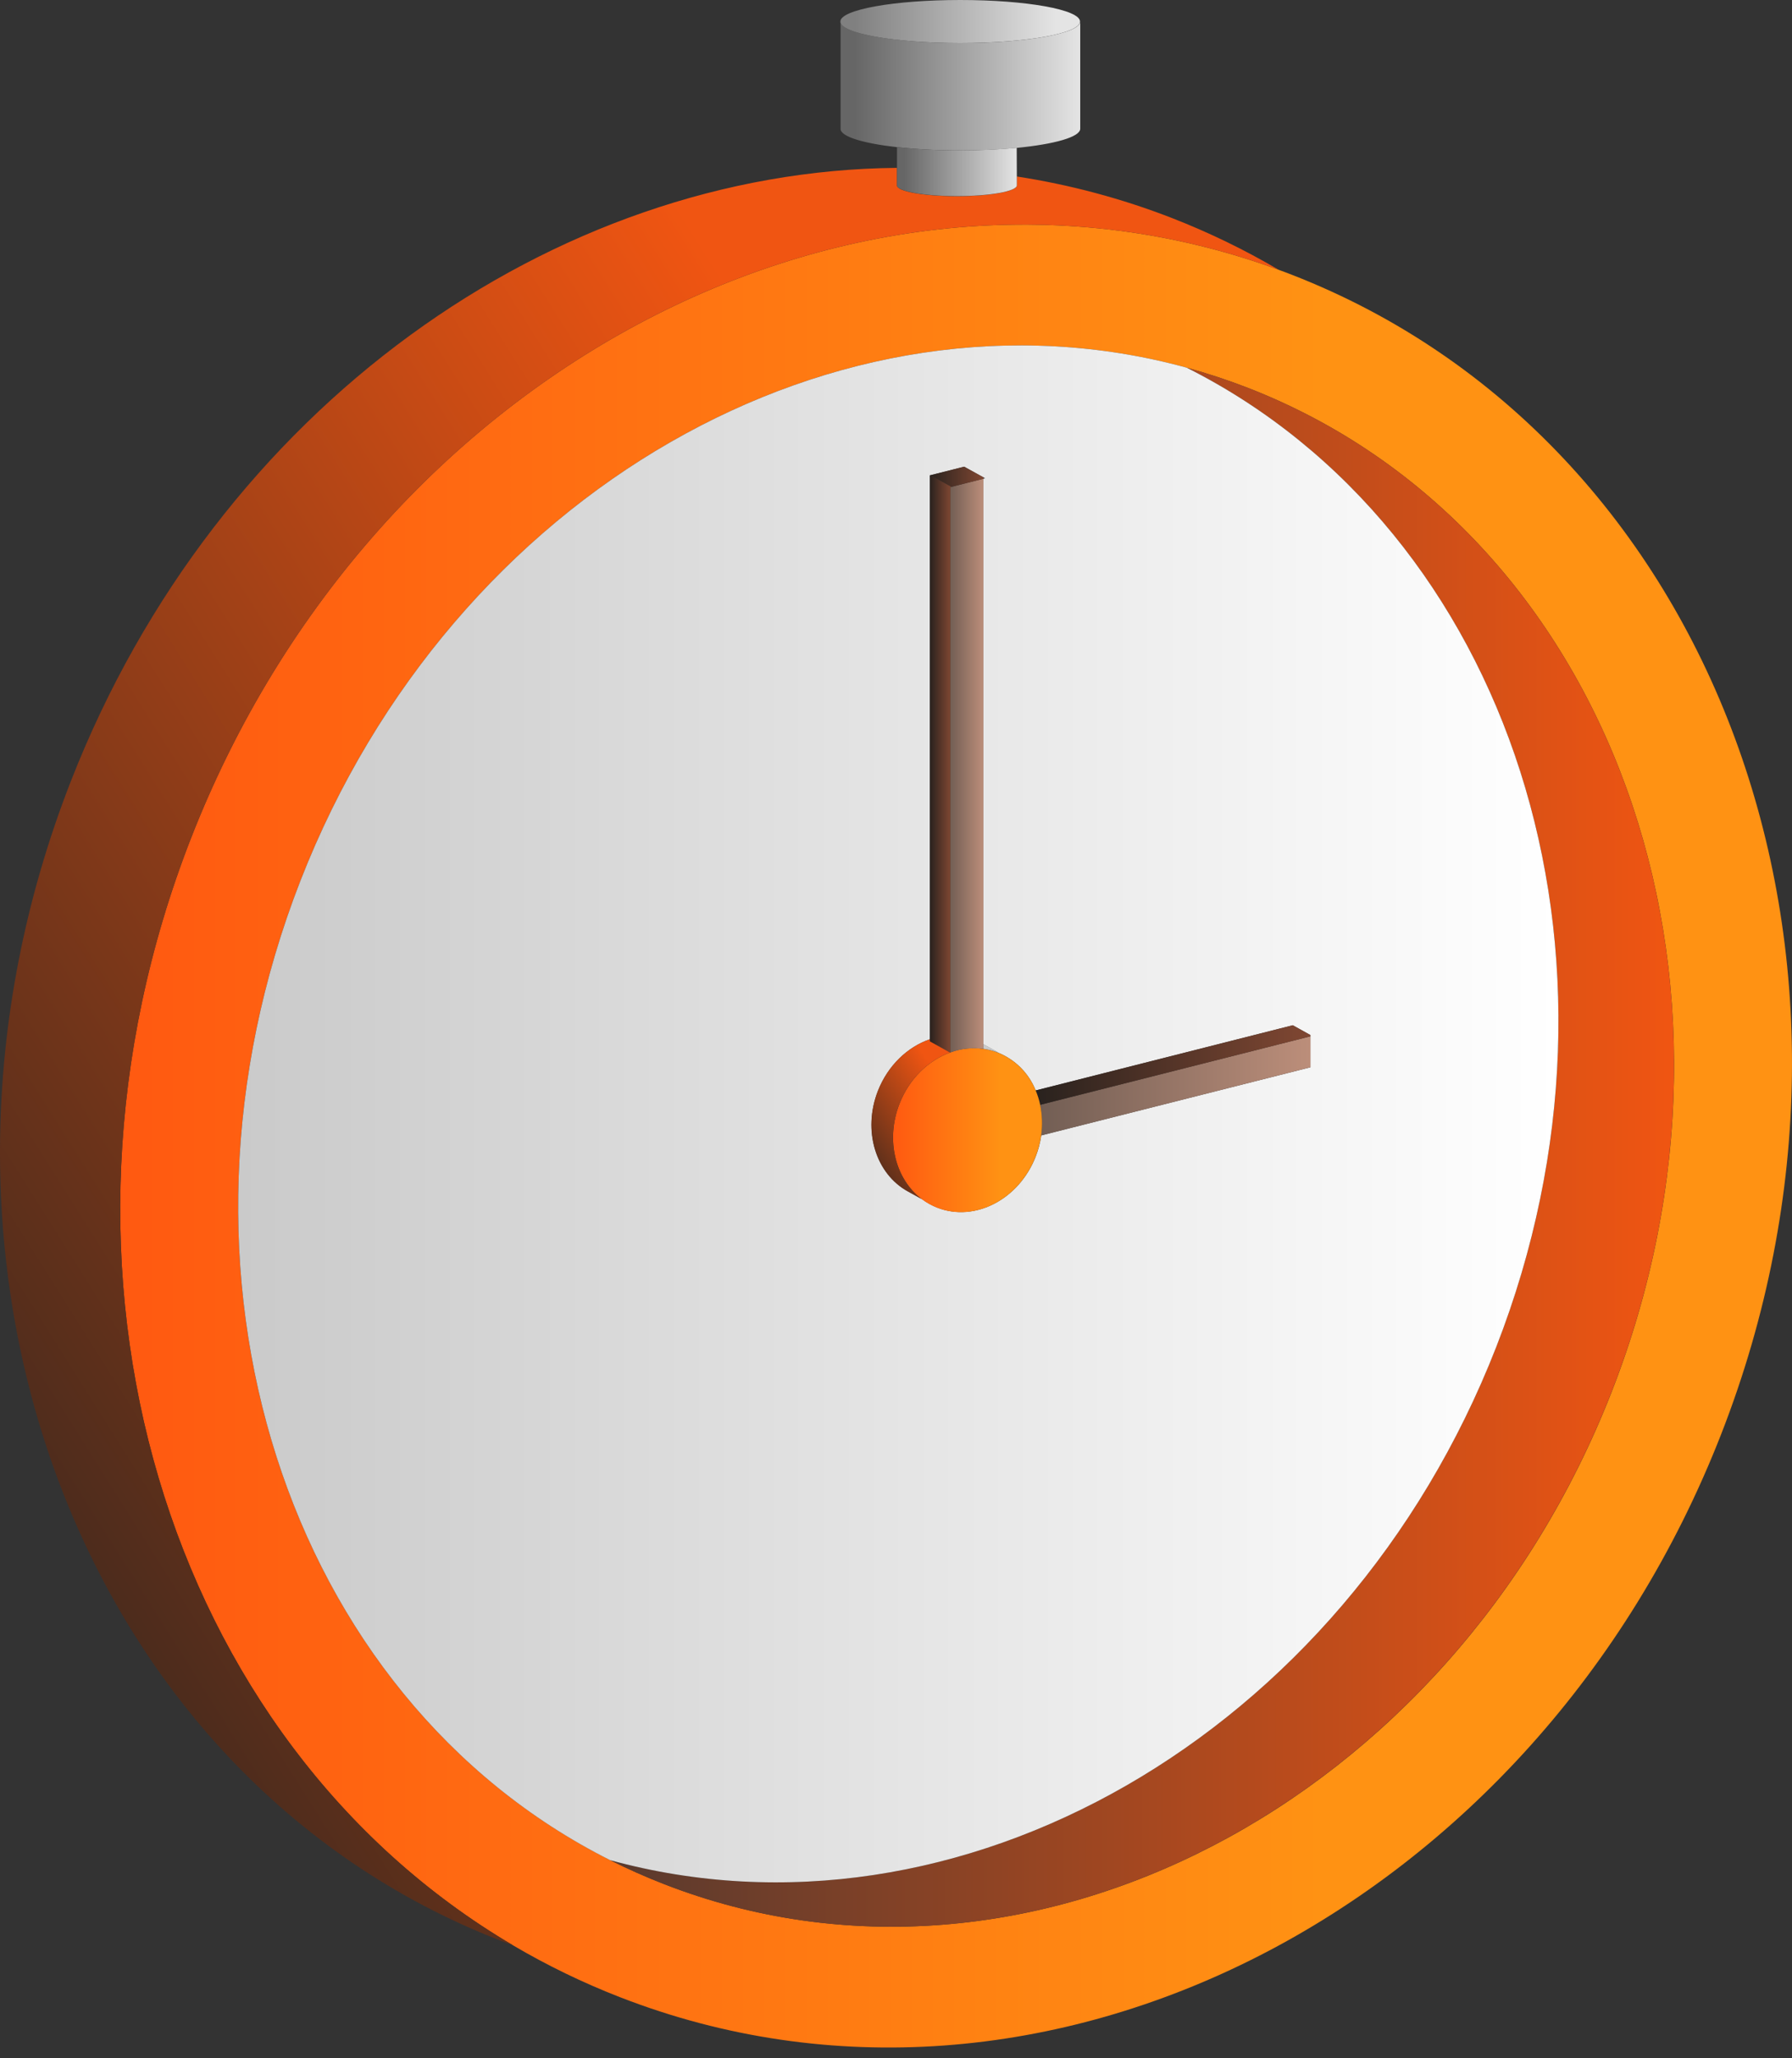
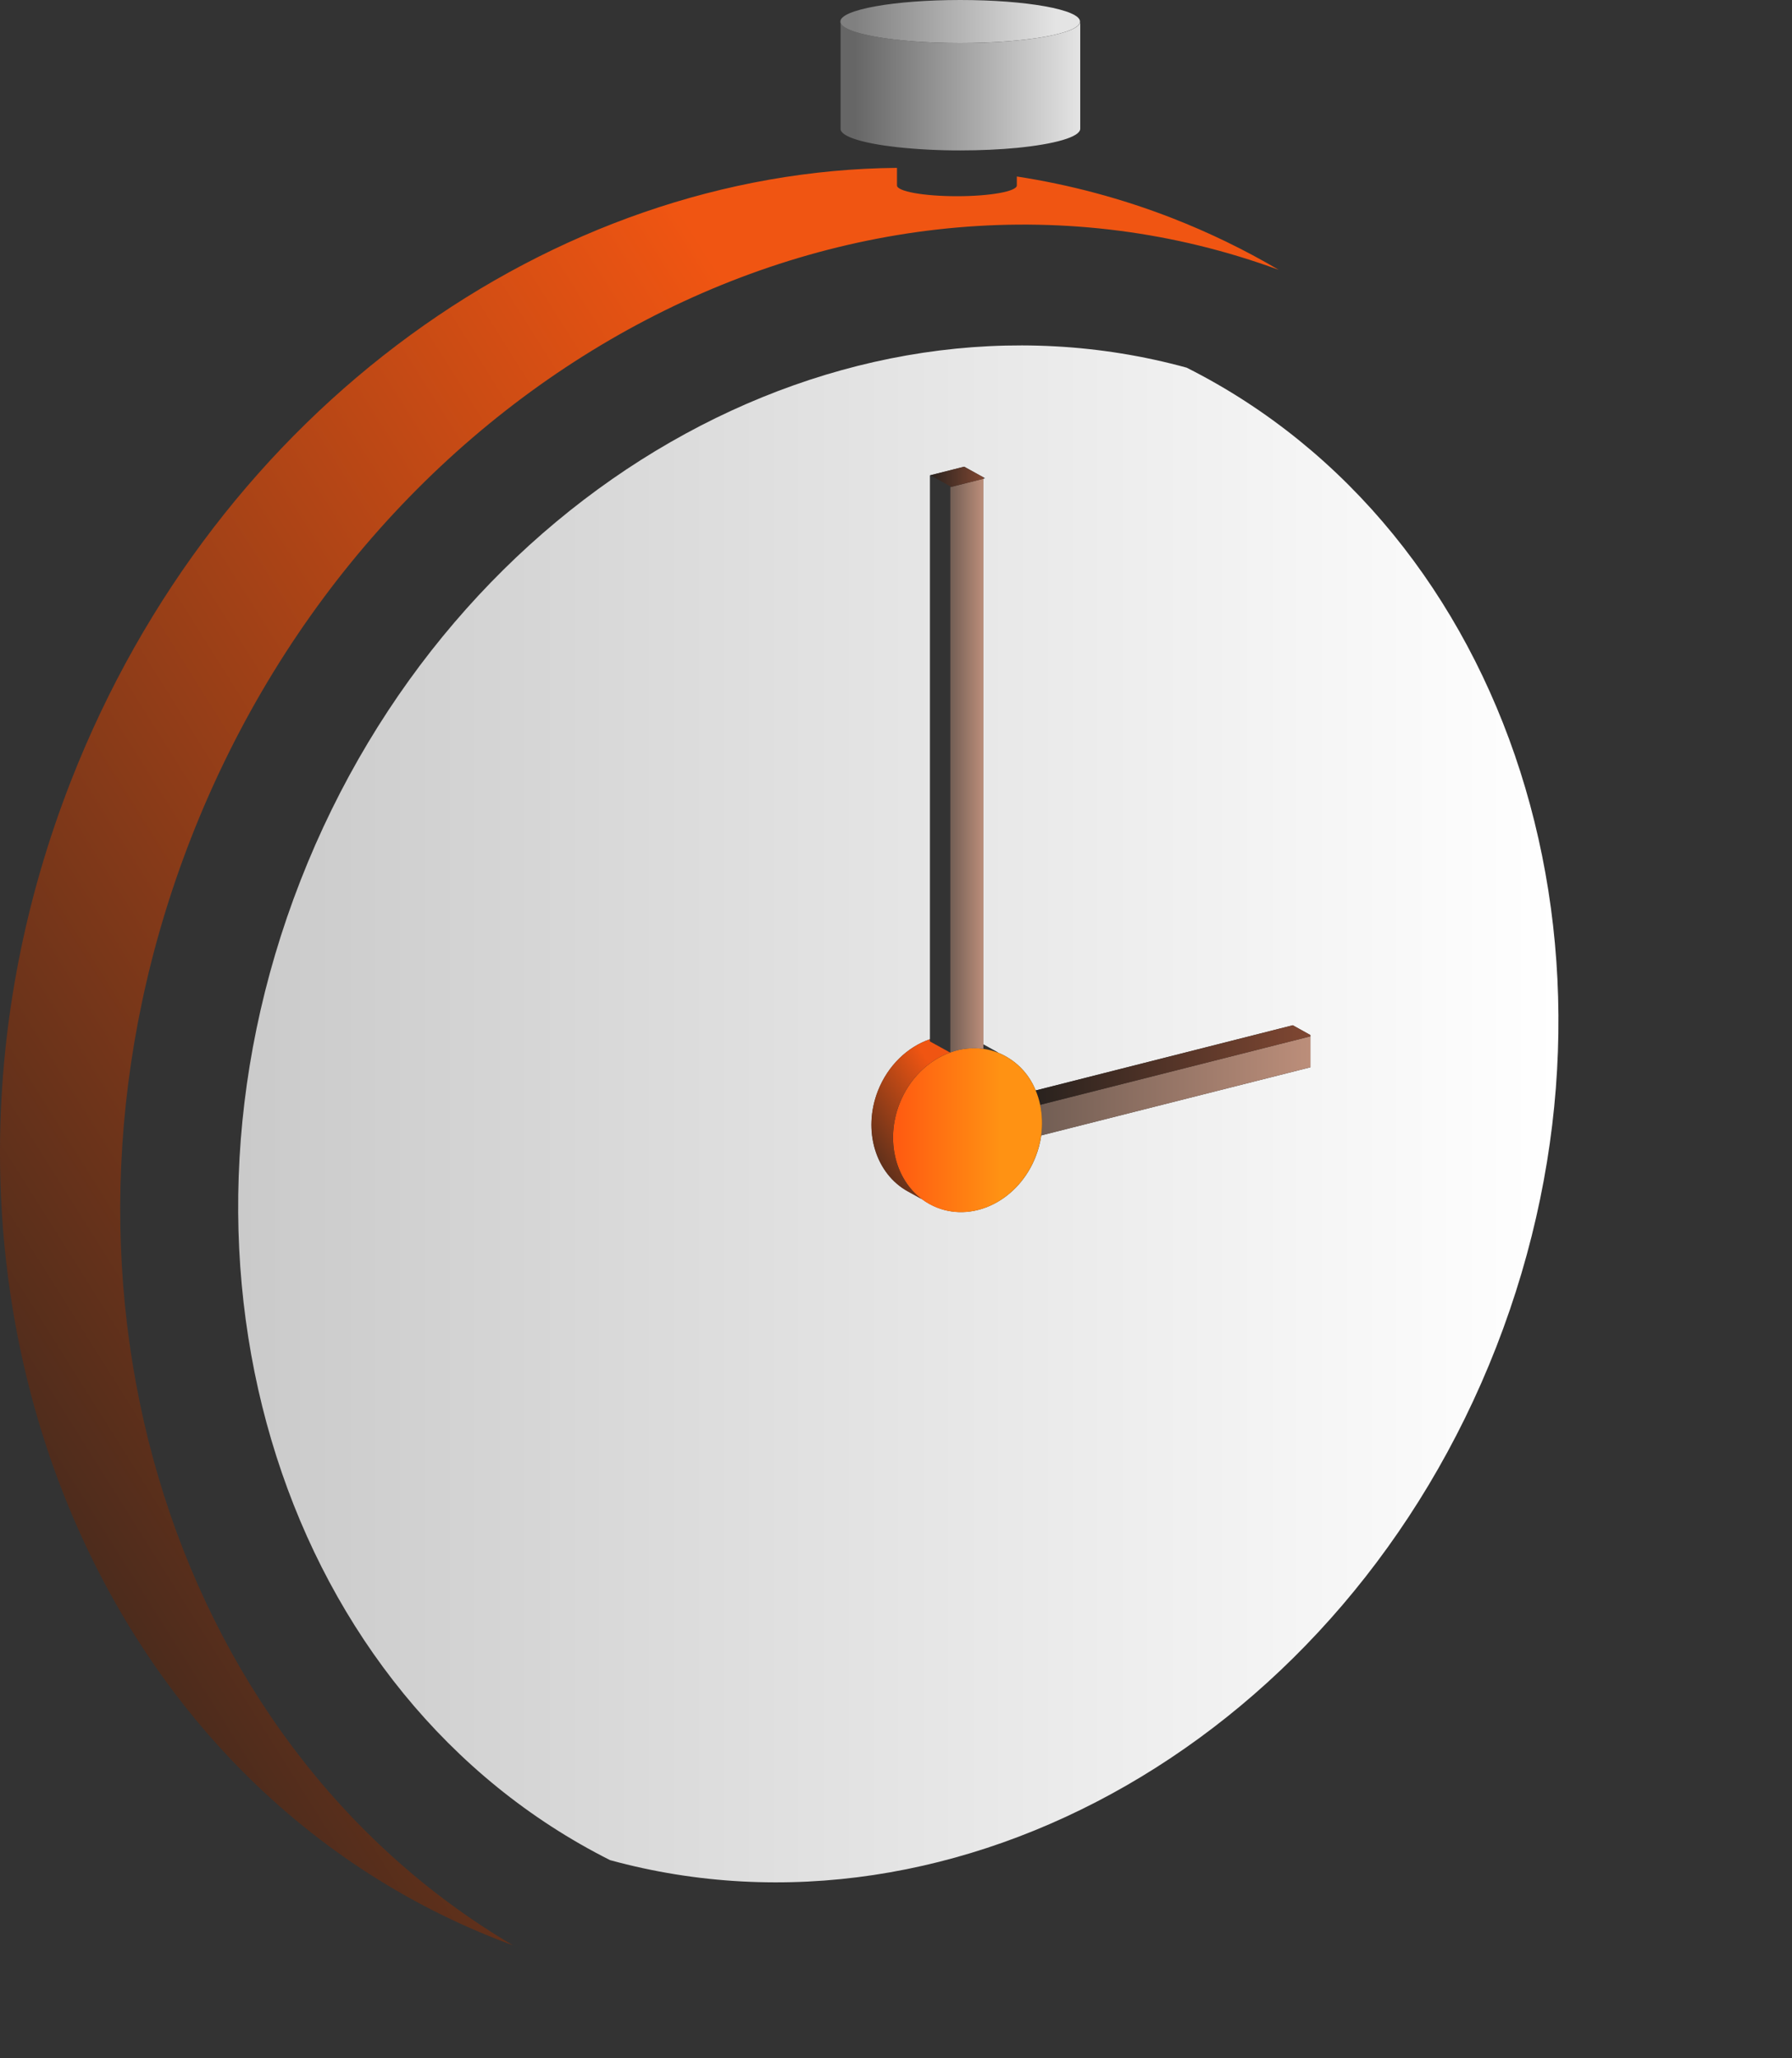
<svg xmlns="http://www.w3.org/2000/svg" width="108" height="124" viewBox="0 0 108 124" fill="none">
  <rect x="0" y="0" width="108" height="124" fill="#333333" stroke="none" />
-   <path d="M71.517 22.15C50.579 16.406 27.283 29.564 18.108 53.055C8.882 76.673 17.244 102.25 36.775 112.064C37.826 112.593 38.909 113.074 40.025 113.508C61.845 122.007 87.418 108.723 97.14 83.83C106.862 58.937 97.048 31.873 75.228 23.375C74.013 22.903 72.774 22.494 71.517 22.15ZM30.927 117.201C10.019 104.888 1.316 76.601 11.514 50.487C22.584 22.142 51.784 6.977 77.064 16.255C77.337 16.353 77.609 16.457 77.881 16.563C103.354 26.482 114.919 57.746 103.733 86.397C92.546 115.047 62.827 130.235 37.362 120.319C35.137 119.454 32.985 118.412 30.927 117.201Z" fill="url(#paint0_linear_500_36350)" />
-   <path d="M75.228 23.375C97.048 31.874 106.859 58.94 97.136 83.825C87.414 108.71 61.84 122.007 40.019 113.509C38.905 113.074 37.821 112.592 36.769 112.064C57.706 117.802 80.997 104.645 90.173 81.155C99.395 57.541 91.037 31.967 71.517 22.15C72.774 22.494 74.013 22.903 75.228 23.375Z" fill="url(#paint1_linear_500_36350)" />
  <path d="M59.265 28.755L58.106 28.116L56.068 28.632H56.045V62.608C54.704 63.067 53.523 64.178 52.913 65.72C51.976 68.122 52.787 70.72 54.732 71.779L55.563 72.239C55.848 72.452 56.16 72.626 56.492 72.755C58.762 73.637 61.411 72.259 62.42 69.677C62.58 69.266 62.692 68.837 62.755 68.4L78.974 64.299V62.357L77.911 61.767L62.418 65.694C62.213 65.18 61.906 64.712 61.514 64.32C61.122 63.928 60.655 63.62 60.141 63.413V63.397L59.258 62.91V28.843L59.367 28.816L59.265 28.755ZM71.517 22.15C91.037 31.967 99.392 57.538 90.173 81.155C80.997 104.645 57.705 117.803 36.769 112.064C17.244 102.25 8.883 76.676 18.108 53.055C27.284 29.563 50.58 16.406 71.517 22.15Z" fill="url(#paint2_linear_500_36350)" />
  <path d="M78.978 62.432V64.296L62.749 68.407C62.836 67.791 62.816 67.166 62.688 66.558L62.748 66.545L78.978 62.432Z" fill="url(#paint3_linear_500_36350)" />
  <path d="M78.978 62.357V62.432L62.747 66.545L62.688 66.558C62.625 66.262 62.535 65.973 62.418 65.694L77.914 61.767L78.978 62.357Z" fill="url(#paint4_linear_500_36350)" />
  <path d="M70.641 13.139C72.862 14.004 75.01 15.046 77.064 16.255C51.784 6.977 22.584 22.142 11.514 50.487C1.316 76.602 10.019 104.888 30.927 117.201C30.656 117.1 30.385 116.998 30.114 116.893C4.65 106.978 -6.923 75.711 4.269 47.068C13.085 24.503 33.391 10.294 54.06 10.113V11.173C54.06 11.531 55.676 11.821 57.672 11.821C59.667 11.821 61.282 11.531 61.282 11.173V10.633C64.484 11.125 67.622 11.965 70.641 13.139Z" fill="url(#paint5_linear_500_36350)" />
  <path d="M61.282 8.909C60.273 9.006 59.103 9.062 57.876 9.062C56.603 9.066 55.331 9.001 54.066 8.867C52.017 8.637 50.66 8.229 50.66 7.765V1.297C50.66 2.012 53.894 2.592 57.882 2.592C61.87 2.592 65.103 2.012 65.103 1.297V7.763C65.091 8.256 63.549 8.687 61.282 8.909Z" fill="url(#paint6_linear_500_36350)" />
  <path d="M57.87 0C61.859 0 65.091 0.581 65.091 1.297C65.091 2.014 61.858 2.592 57.87 2.592C53.881 2.592 50.648 2.012 50.648 1.297C50.648 0.582 53.881 0 57.87 0Z" fill="url(#paint7_linear_500_36350)" />
  <path d="M62.749 68.406C62.686 68.844 62.573 69.272 62.413 69.683C61.404 72.265 58.756 73.642 56.485 72.761C56.154 72.632 55.842 72.458 55.557 72.245C53.964 71.046 53.355 68.687 54.212 66.491C54.803 64.98 55.953 63.884 57.261 63.409H57.271V63.4C57.908 63.168 58.593 63.095 59.265 63.188C59.565 63.23 59.858 63.306 60.141 63.416C60.655 63.622 61.122 63.93 61.514 64.323C61.905 64.715 62.213 65.182 62.418 65.696C62.535 65.975 62.626 66.264 62.688 66.56C62.815 67.168 62.836 67.792 62.749 68.406Z" fill="url(#paint8_linear_500_36350)" />
-   <path d="M61.282 10.627V11.167C61.282 11.524 59.665 11.814 57.672 11.814C55.679 11.814 54.06 11.524 54.06 11.167V8.865C55.325 8.999 56.597 9.064 57.87 9.06C59.103 9.06 60.266 9.003 61.275 8.906L61.282 10.627Z" fill="url(#paint9_linear_500_36350)" />
-   <path d="M60.147 63.397V63.413C59.865 63.303 59.571 63.227 59.272 63.185V62.909L60.147 63.397Z" fill="url(#paint10_linear_500_36350)" />
  <path d="M59.265 62.909V63.188C58.593 63.097 57.909 63.173 57.273 63.408V29.347L57.3 29.34L59.265 28.843V62.909Z" fill="url(#paint11_linear_500_36350)" />
  <path d="M59.265 28.755V28.843L57.301 29.34L57.293 29.308L56.067 28.632L58.107 28.116L59.265 28.755Z" fill="url(#paint12_linear_500_36350)" />
-   <path d="M56.045 62.609V28.632H56.068L57.294 29.308L57.3 29.34L57.274 29.347V63.406C57.274 63.406 57.274 63.406 57.264 63.406L56.056 62.747H56.04L56.045 62.609Z" fill="url(#paint13_linear_500_36350)" />
  <path d="M56.045 62.747H56.056L57.258 63.409C55.95 63.884 54.8 64.982 54.21 66.491C53.352 68.687 53.958 71.046 55.554 72.245L54.723 71.785C52.782 70.726 51.967 68.133 52.904 65.727C53.507 64.184 54.696 63.073 56.036 62.615L56.045 62.747Z" fill="url(#paint14_linear_500_36350)" />
  <defs>
    <linearGradient id="paint0_linear_500_36350" x1="7.233" y1="68.442" x2="108" y2="68.442" gradientUnits="userSpaceOnUse">
      <stop stop-color="#FF5911" />
      <stop offset="0.72" stop-color="#FF9213" />
    </linearGradient>
    <linearGradient id="paint1_linear_500_36350" x1="36.769" y1="69.113" x2="100.889" y2="69.113" gradientUnits="userSpaceOnUse">
      <stop stop-color="#593A2E" />
      <stop offset="1" stop-color="#F05512" />
    </linearGradient>
    <linearGradient id="paint2_linear_500_36350" x1="14.354" y1="67.106" x2="93.927" y2="67.106" gradientUnits="userSpaceOnUse">
      <stop stop-color="#CACACA" />
      <stop offset="1" stop-color="white" />
    </linearGradient>
    <linearGradient id="paint3_linear_500_36350" x1="62.688" y1="65.421" x2="78.978" y2="65.421" gradientUnits="userSpaceOnUse">
      <stop stop-color="#725E54" />
      <stop offset="1" stop-color="#BC8E7A" />
    </linearGradient>
    <linearGradient id="paint4_linear_500_36350" x1="62.418" y1="64.163" x2="78.978" y2="64.163" gradientUnits="userSpaceOnUse">
      <stop stop-color="#29221E" />
      <stop offset="1" stop-color="#804732" />
    </linearGradient>
    <linearGradient id="paint5_linear_500_36350" x1="-4.5" y1="90" x2="63" y2="47.5" gradientUnits="userSpaceOnUse">
      <stop stop-color="#3F281D" />
      <stop offset="1" stop-color="#F05512" />
    </linearGradient>
    <linearGradient id="paint6_linear_500_36350" x1="50.66" y1="5.18" x2="65.103" y2="5.18" gradientUnits="userSpaceOnUse">
      <stop offset="0.06" stop-color="#666666" />
      <stop offset="1" stop-color="#E4E4E4" />
    </linearGradient>
    <linearGradient id="paint7_linear_500_36350" x1="50.648" y1="1.296" x2="65.091" y2="1.296" gradientUnits="userSpaceOnUse">
      <stop offset="0.06" stop-color="#808080" />
      <stop offset="0.9" stop-color="#E4E4E4" />
    </linearGradient>
    <linearGradient id="paint8_linear_500_36350" x1="53.822" y1="68.088" x2="62.802" y2="68.088" gradientUnits="userSpaceOnUse">
      <stop stop-color="#FF5911" />
      <stop offset="0.72" stop-color="#FF9213" />
    </linearGradient>
    <linearGradient id="paint9_linear_500_36350" x1="54.06" y1="10.339" x2="61.282" y2="10.339" gradientUnits="userSpaceOnUse">
      <stop offset="0.06" stop-color="#666666" />
      <stop offset="1" stop-color="#E4E4E4" />
    </linearGradient>
    <linearGradient id="paint10_linear_500_36350" x1="578.732" y1="340.869" x2="584.851" y2="340.869" gradientUnits="userSpaceOnUse">
      <stop stop-color="#CACACA" />
      <stop offset="1" stop-color="white" />
    </linearGradient>
    <linearGradient id="paint11_linear_500_36350" x1="57.273" y1="46.133" x2="59.265" y2="46.133" gradientUnits="userSpaceOnUse">
      <stop stop-color="#725E54" />
      <stop offset="1" stop-color="#BC8E7A" />
    </linearGradient>
    <linearGradient id="paint12_linear_500_36350" x1="56.067" y1="28.727" x2="59.265" y2="28.727" gradientUnits="userSpaceOnUse">
      <stop stop-color="#29221E" />
      <stop offset="1" stop-color="#804732" />
    </linearGradient>
    <linearGradient id="paint13_linear_500_36350" x1="56.04" y1="46.019" x2="57.3" y2="46.019" gradientUnits="userSpaceOnUse">
      <stop stop-color="#29221E" />
      <stop offset="1" stop-color="#804732" />
    </linearGradient>
    <linearGradient id="paint14_linear_500_36350" x1="52" y1="71" x2="58" y2="67" gradientUnits="userSpaceOnUse">
      <stop stop-color="#3F281D" />
      <stop offset="1" stop-color="#F05512" />
    </linearGradient>
  </defs>
</svg>